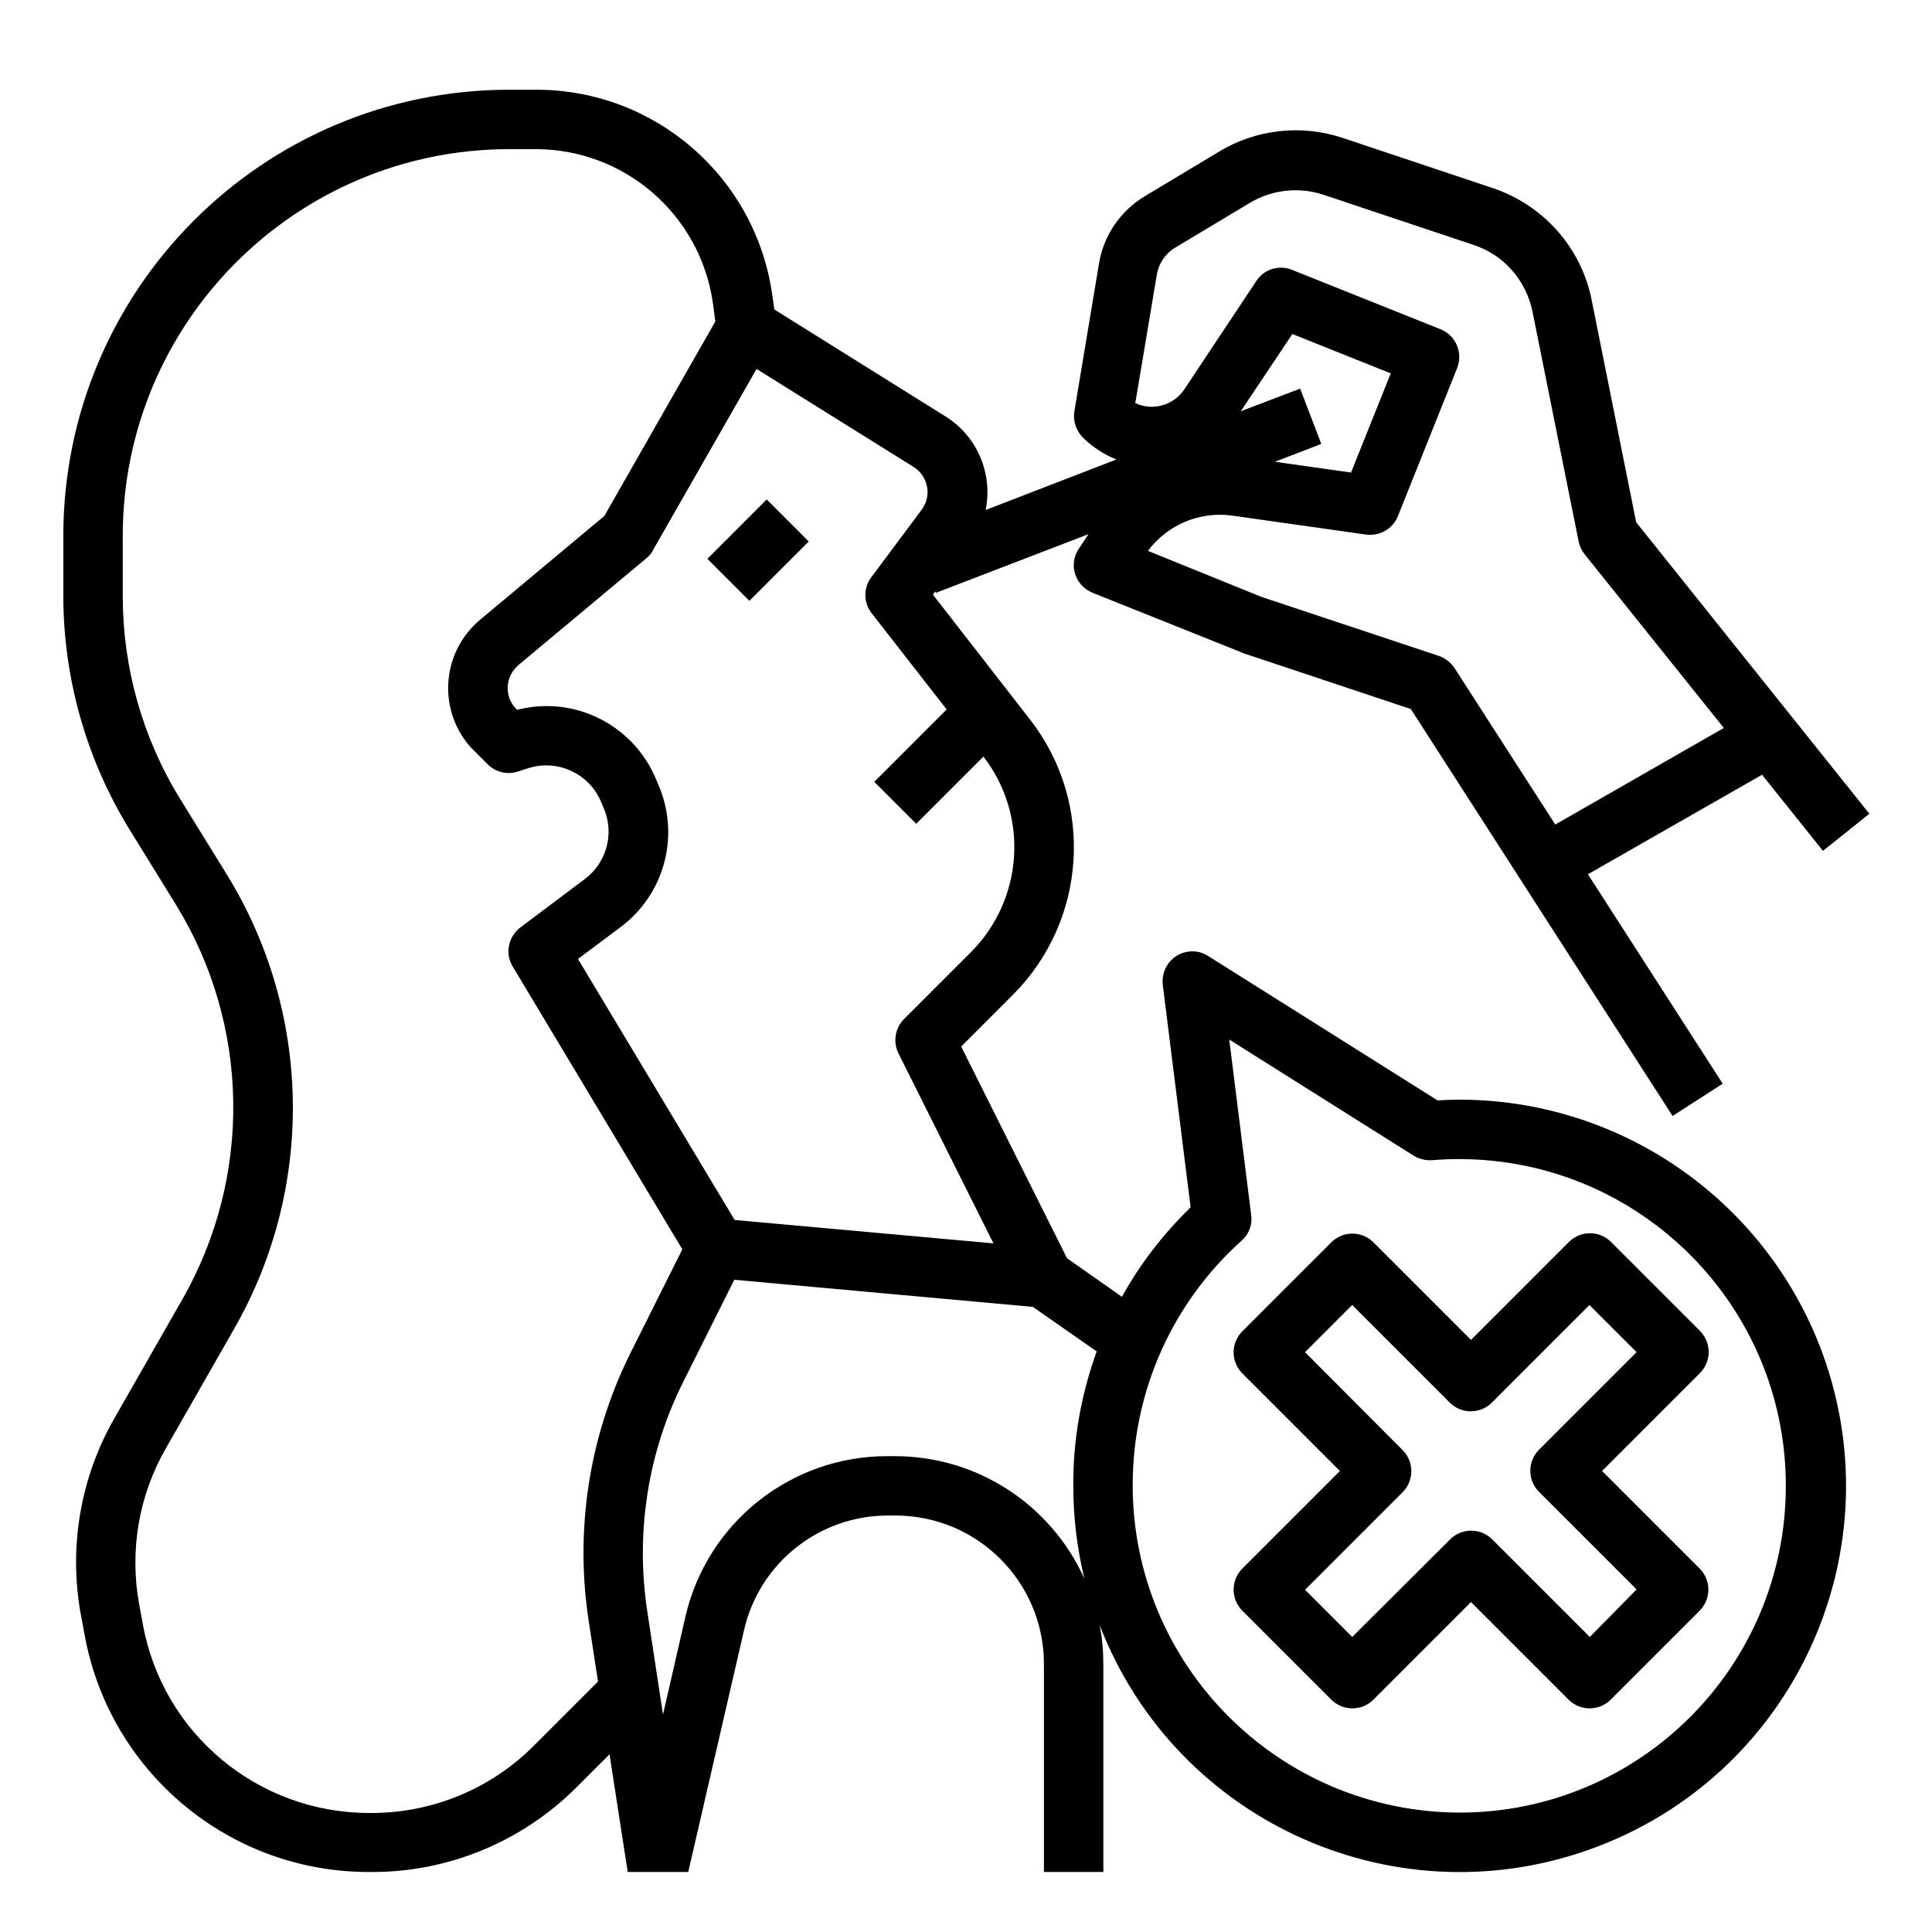
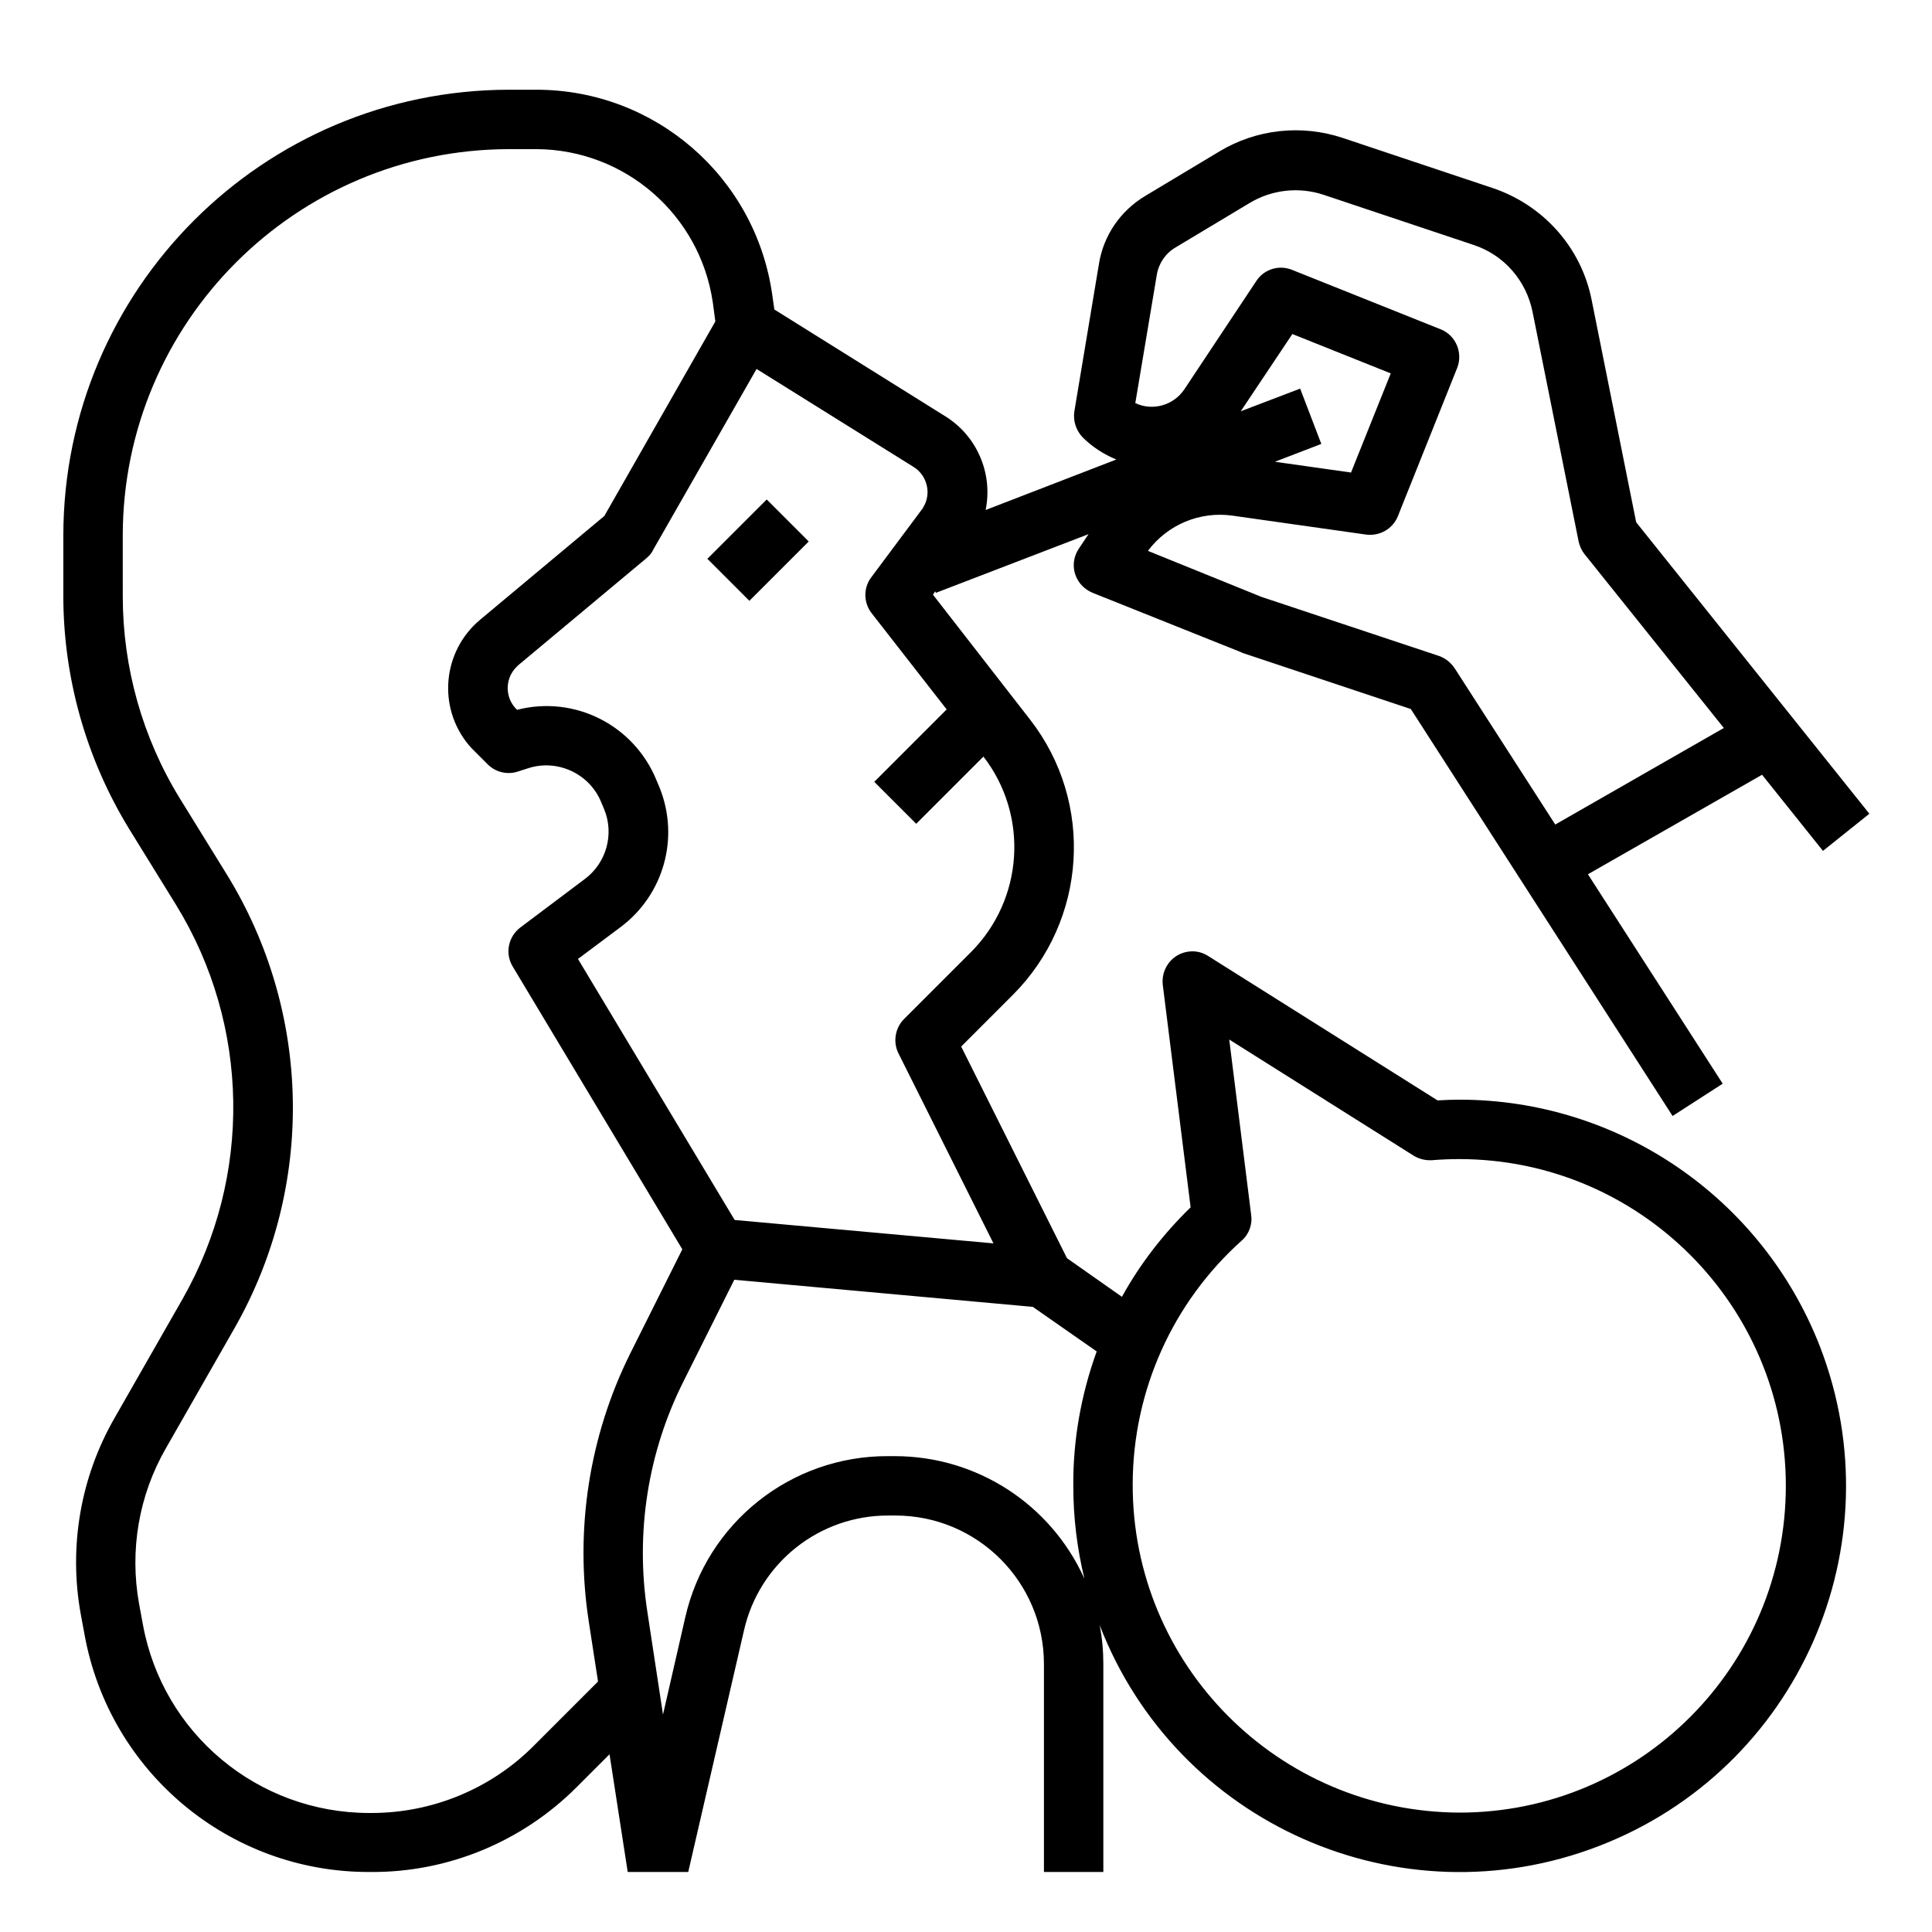
<svg xmlns="http://www.w3.org/2000/svg" fill="#000000" width="800px" height="800px" version="1.1" viewBox="144 144 512 512">
  <g>
    <path d="m331.46 292.09 15.727-15.727 11.133 11.133-15.727 15.727z" />
    <path d="m530.77 435.42c-1.969 0-3.938 0.098-5.805 0.195l-60.812-38.277c-3.641-2.363-8.562-1.18-10.824 2.461-0.984 1.574-1.379 3.344-1.18 5.215l7.379 58.941c-7.184 6.988-13.383 14.957-18.203 23.715l-14.562-10.234-28.043-56.09 13.777-13.777c19.582-19.68 21.551-50.871 4.527-72.816l-25.781-33.16 0.59-0.887 0.195 0.395 40.441-15.547-2.559 3.836c-2.461 3.641-1.477 8.461 2.164 10.922 0.492 0.297 0.984 0.59 1.477 0.789l39.359 15.742c0.098 0.098 0.297 0.098 0.395 0.195l44.574 14.859 69.371 107.85 13.285-8.562-35.719-55.496 46.148-26.371 16.137 20.172 12.301-9.84-61.797-77.246-11.809-58.941c-2.754-13.875-12.793-25.094-26.176-29.617l-39.754-13.285c-10.922-3.641-22.828-2.363-32.668 3.543l-19.68 11.809c-6.594 3.938-11.121 10.527-12.301 18.105l-6.496 38.965c-0.395 2.461 0.395 5.019 2.164 6.887 2.559 2.559 5.609 4.527 8.953 5.902l-34.637 13.383c1.969-9.645-2.262-19.582-10.629-24.797l-45.363-28.34-0.59-4.133c-4.519-31.082-31.086-54.109-62.477-54.109h-7.281c-65.238 0.098-117.98 52.941-118.08 118.08v16.039c0 21.844 6.102 43.297 17.516 61.895l12.398 20.074c19.578 31.879 20.172 71.93 1.672 104.4l-18.105 31.684c-8.953 15.645-12.102 34.047-8.855 51.855l0.984 5.312c6.594 36.508 38.375 63.074 75.473 62.977h0.59c20.367 0.098 39.949-8.07 54.316-22.434l8.758-8.758 4.82 31.191h16.039l14.762-63.961c4.035-17.91 19.977-30.602 38.375-30.504h1.77c21.746 0 39.359 17.613 39.359 39.359v55.105h15.742v-55.105c0-3.445-0.297-6.887-0.984-10.332 20.367 52.742 79.605 78.918 132.35 58.547 52.742-20.367 78.918-79.605 58.547-132.35-15.344-39.453-53.328-65.43-95.539-65.43zm-80.195-218.64c0.492-2.953 2.262-5.609 4.922-7.184l19.68-11.809c5.902-3.543 13.086-4.328 19.582-2.164l39.754 13.285c8.07 2.656 13.973 9.445 15.645 17.809l12.203 60.812c0.297 1.277 0.789 2.363 1.574 3.344l36.898 46.051-44.672 25.586-26.668-41.426c-0.984-1.477-2.461-2.656-4.133-3.246l-47.035-15.645-30.113-12.203c5.215-6.988 13.777-10.527 22.336-9.348l35.426 5.019c3.641 0.492 7.086-1.477 8.461-4.82l15.742-39.359c1.574-4.035-0.395-8.66-4.43-10.234l-39.359-15.742c-3.445-1.379-7.379-0.195-9.445 2.953l-19.09 28.734c-2.856 4.231-8.363 5.805-12.988 3.641zm37.98 30.207-15.742 6.004 13.676-20.469 26.074 10.43-10.527 26.273-20.172-2.856 12.301-4.723zm-102.43 20.766c3.641 2.262 4.82 7.184 2.461 10.824-0.098 0.195-0.195 0.395-0.395 0.59l-13.285 17.809c-2.164 2.856-2.066 6.789 0.098 9.543l19.875 25.484-19.188 19.188 11.121 11.121 17.809-17.809c12.102 15.645 10.629 37.883-3.344 51.855l-17.711 17.711c-2.363 2.363-2.953 6.102-1.477 9.055l25.191 50.383-68.586-6.199-41.523-69.176 11.316-8.461c11.414-8.562 15.645-23.617 10.332-36.898l-0.789-1.871c-5.902-14.66-21.648-22.73-37-18.793l-0.195-0.195c-3.051-3.051-3.051-8.07 0-11.121l0.492-0.492 33.949-28.34c0.688-0.59 1.379-1.277 1.77-2.164l27.453-48.02zm-86.102 305.93 2.461 15.941-16.926 16.926c-11.414 11.512-26.961 17.91-43.098 17.91h-0.59c-29.52 0-54.809-21.059-60.023-50.086l-0.984-5.312c-2.559-14.168-0.098-28.734 7.086-41.23l18.105-31.684c21.453-37.492 20.664-83.738-1.969-120.44l-12.398-20.074c-9.938-16.137-15.152-34.734-15.152-53.629l-0.004-16.141c0.098-56.48 45.855-102.24 102.34-102.34h7.281c23.418 0.098 43.297 17.32 46.738 40.539l0.688 5.117-29.422 51.562-32.867 27.453c-10.035 8.363-11.414 23.223-3.051 33.258 0.492 0.59 0.984 1.082 1.477 1.574l3.543 3.543c2.066 2.066 5.215 2.856 8.07 1.871l2.461-0.789c7.871-2.656 16.531 1.379 19.582 9.055l0.789 1.871c2.656 6.594 0.492 14.168-5.215 18.402l-17.023 12.793c-3.246 2.461-4.133 6.887-2.066 10.332l44.969 74.98-13.875 27.75c-10.824 21.84-14.66 46.637-10.922 70.844zm131.36-11.316c-8.953-19.777-28.535-32.473-50.281-32.473h-1.77c-25.684-0.098-48.02 17.613-53.727 42.707l-5.902 25.781-4.133-27.16c-3.246-20.961 0.098-42.41 9.645-61.305l13.383-26.766 79.113 7.184 16.926 11.809c-4.133 11.414-6.297 23.52-6.199 35.621-0.004 8.266 0.98 16.531 2.945 24.602zm99.387 61.992c-48.02-0.195-86.789-39.164-86.594-87.184 0.098-24.602 10.527-47.922 28.832-64.355 1.969-1.672 2.953-4.328 2.559-6.887l-5.805-46.445 48.906 30.801c1.477 0.887 3.148 1.277 4.82 1.18 2.363-0.195 4.82-0.297 7.184-0.297 47.824 0 86.594 38.77 86.594 86.594-0.004 47.824-38.676 86.594-86.496 86.594z" />
-     <path d="m594.54 496.73-23.617-23.617c-3.051-3.051-8.07-3.051-11.121 0l-25.973 25.977-25.879-25.879c-3.051-3.051-8.07-3.051-11.121 0l-23.617 23.617c-3.051 3.051-3.051 8.07 0 11.121l25.879 25.879-25.879 25.879c-3.051 3.051-3.051 8.07 0 11.121l23.617 23.617c3.051 3.051 8.07 3.051 11.121 0l25.879-25.879 25.879 25.879c3.051 3.051 8.07 3.051 11.121 0l23.617-23.617c3.051-3.051 3.051-8.07 0-11.121l-25.883-25.879 25.879-25.879c3.148-3.152 3.148-8.07 0.098-11.219zm-42.703 31.488c-3.051 3.051-3.051 8.07 0 11.121l25.879 25.879-12.398 12.594-25.879-25.879c-3.051-3.051-8.07-3.051-11.121 0l-25.977 25.879-12.496-12.496 25.879-25.879c3.051-3.051 3.051-8.07 0-11.121l-25.879-25.977 12.496-12.496 25.879 25.879c3.051 3.051 8.07 3.051 11.121 0l25.879-25.879 12.496 12.496z" />
  </g>
</svg>